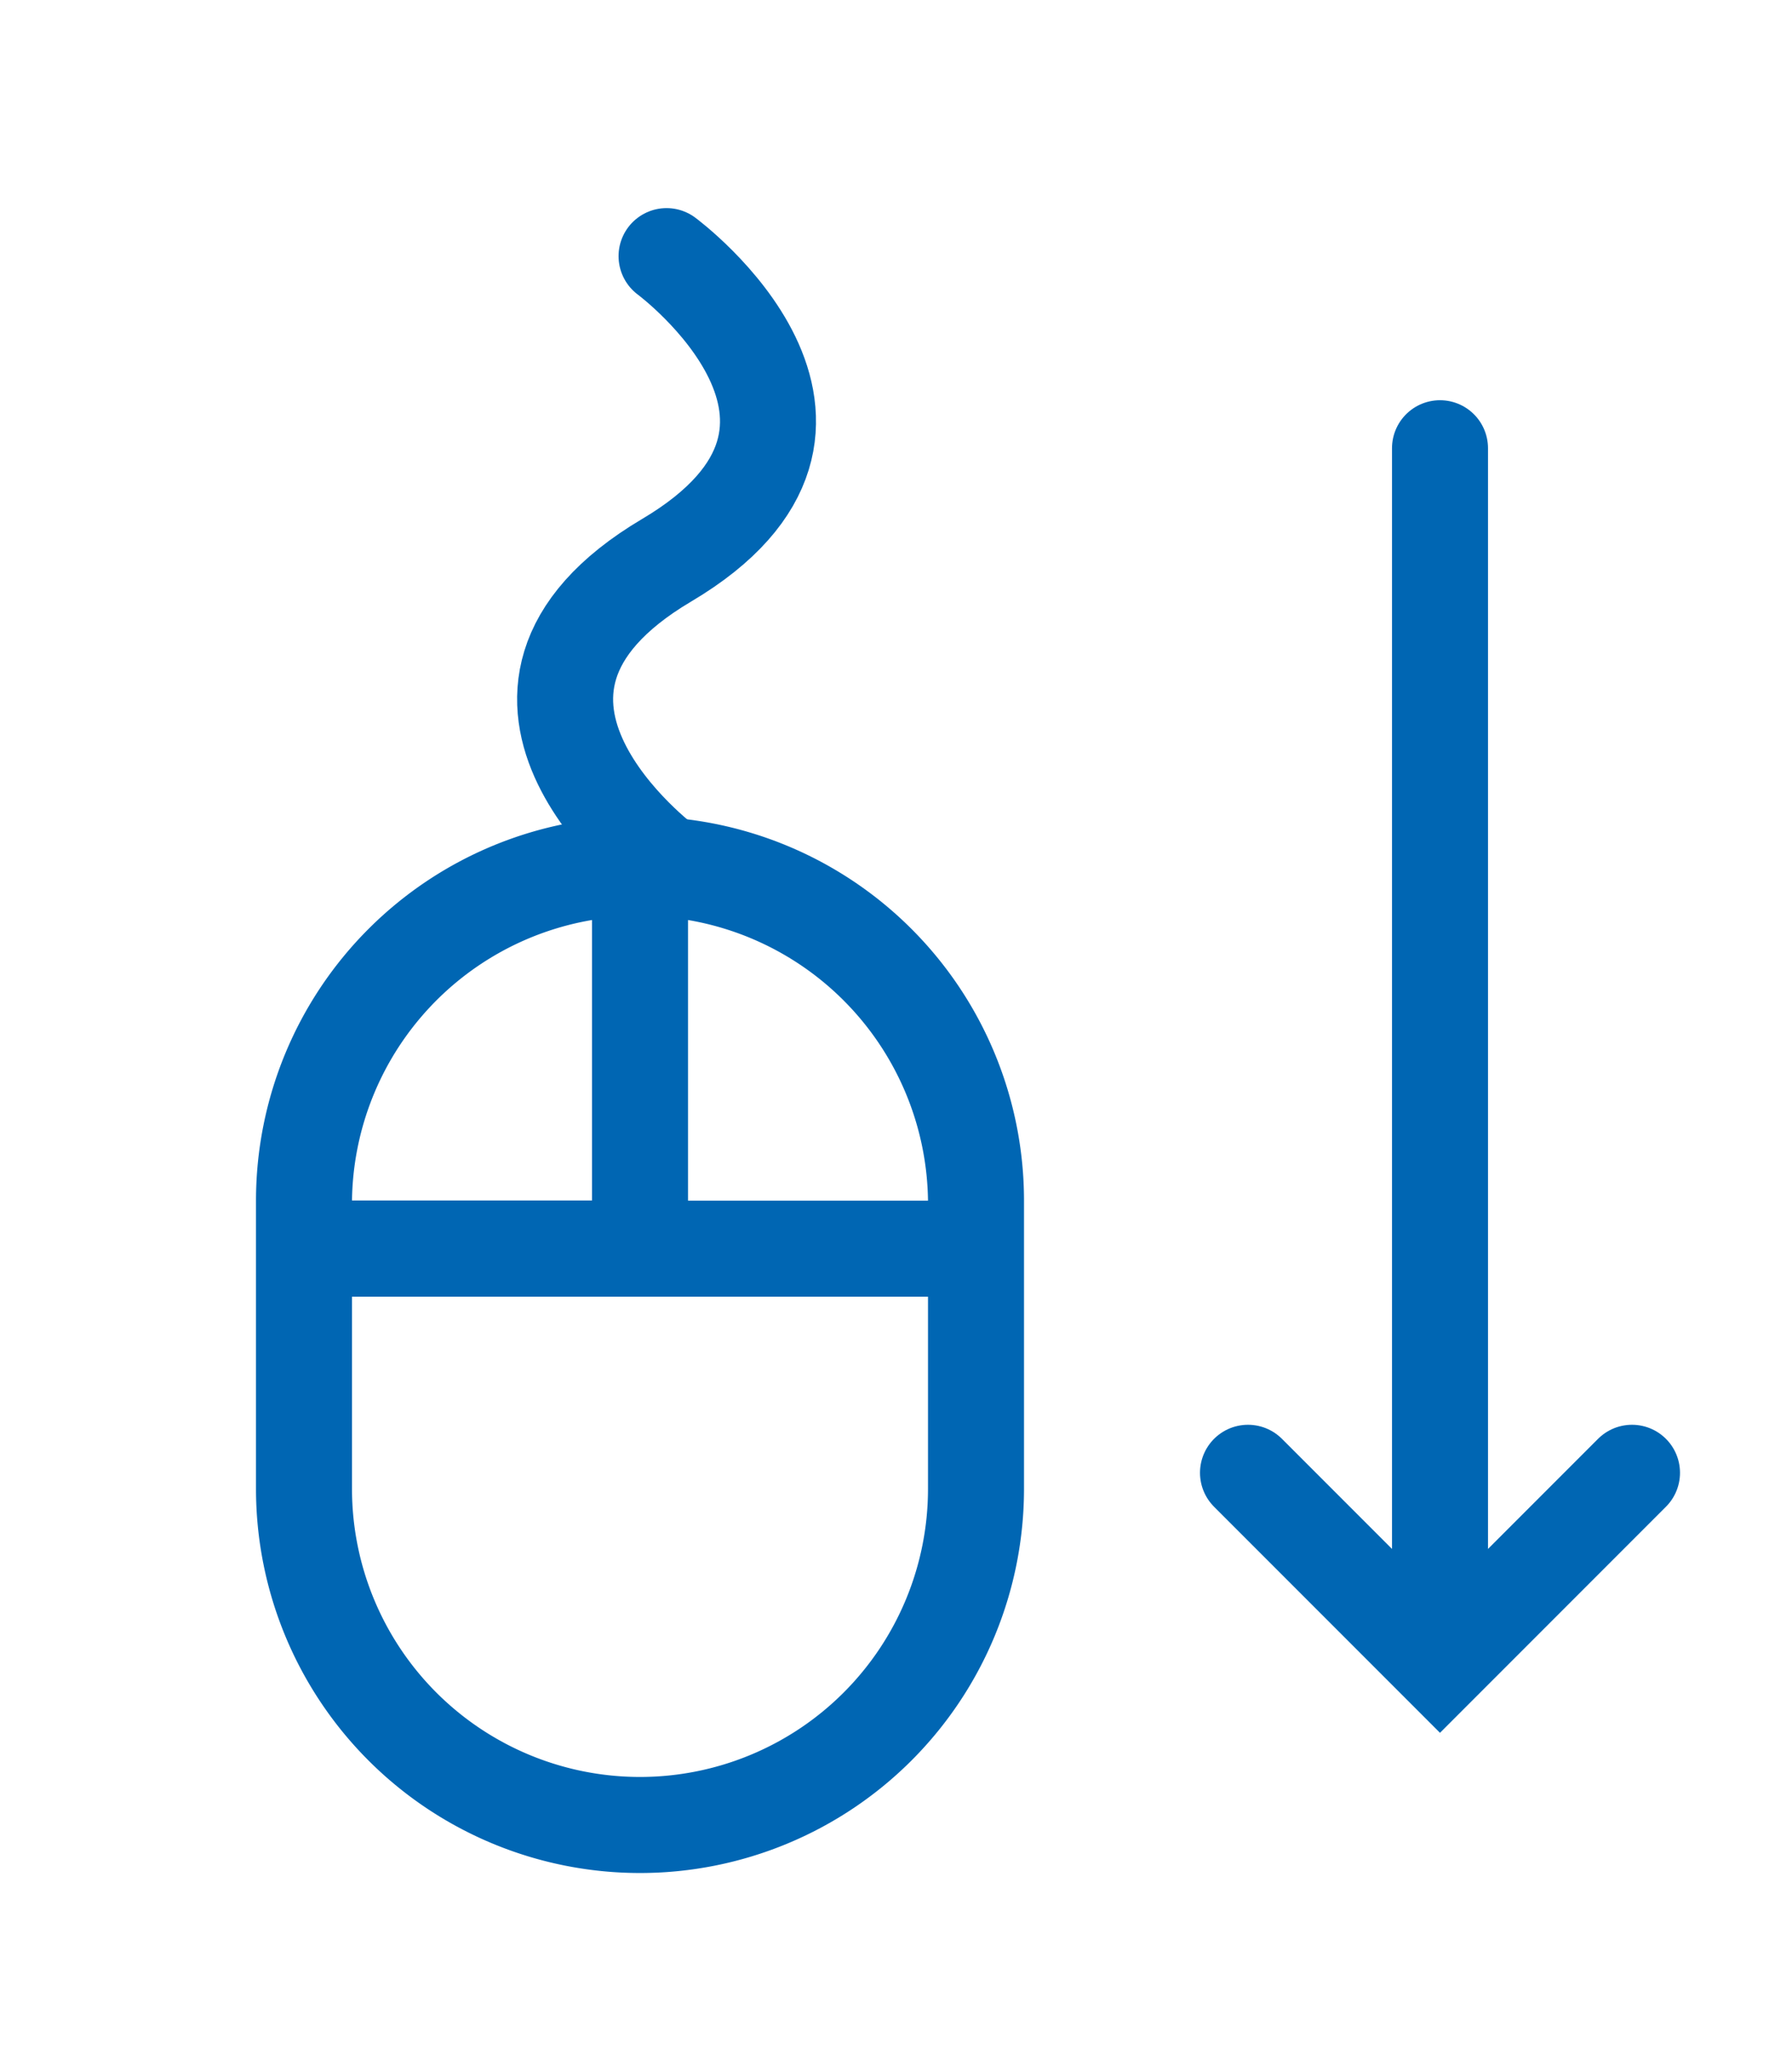
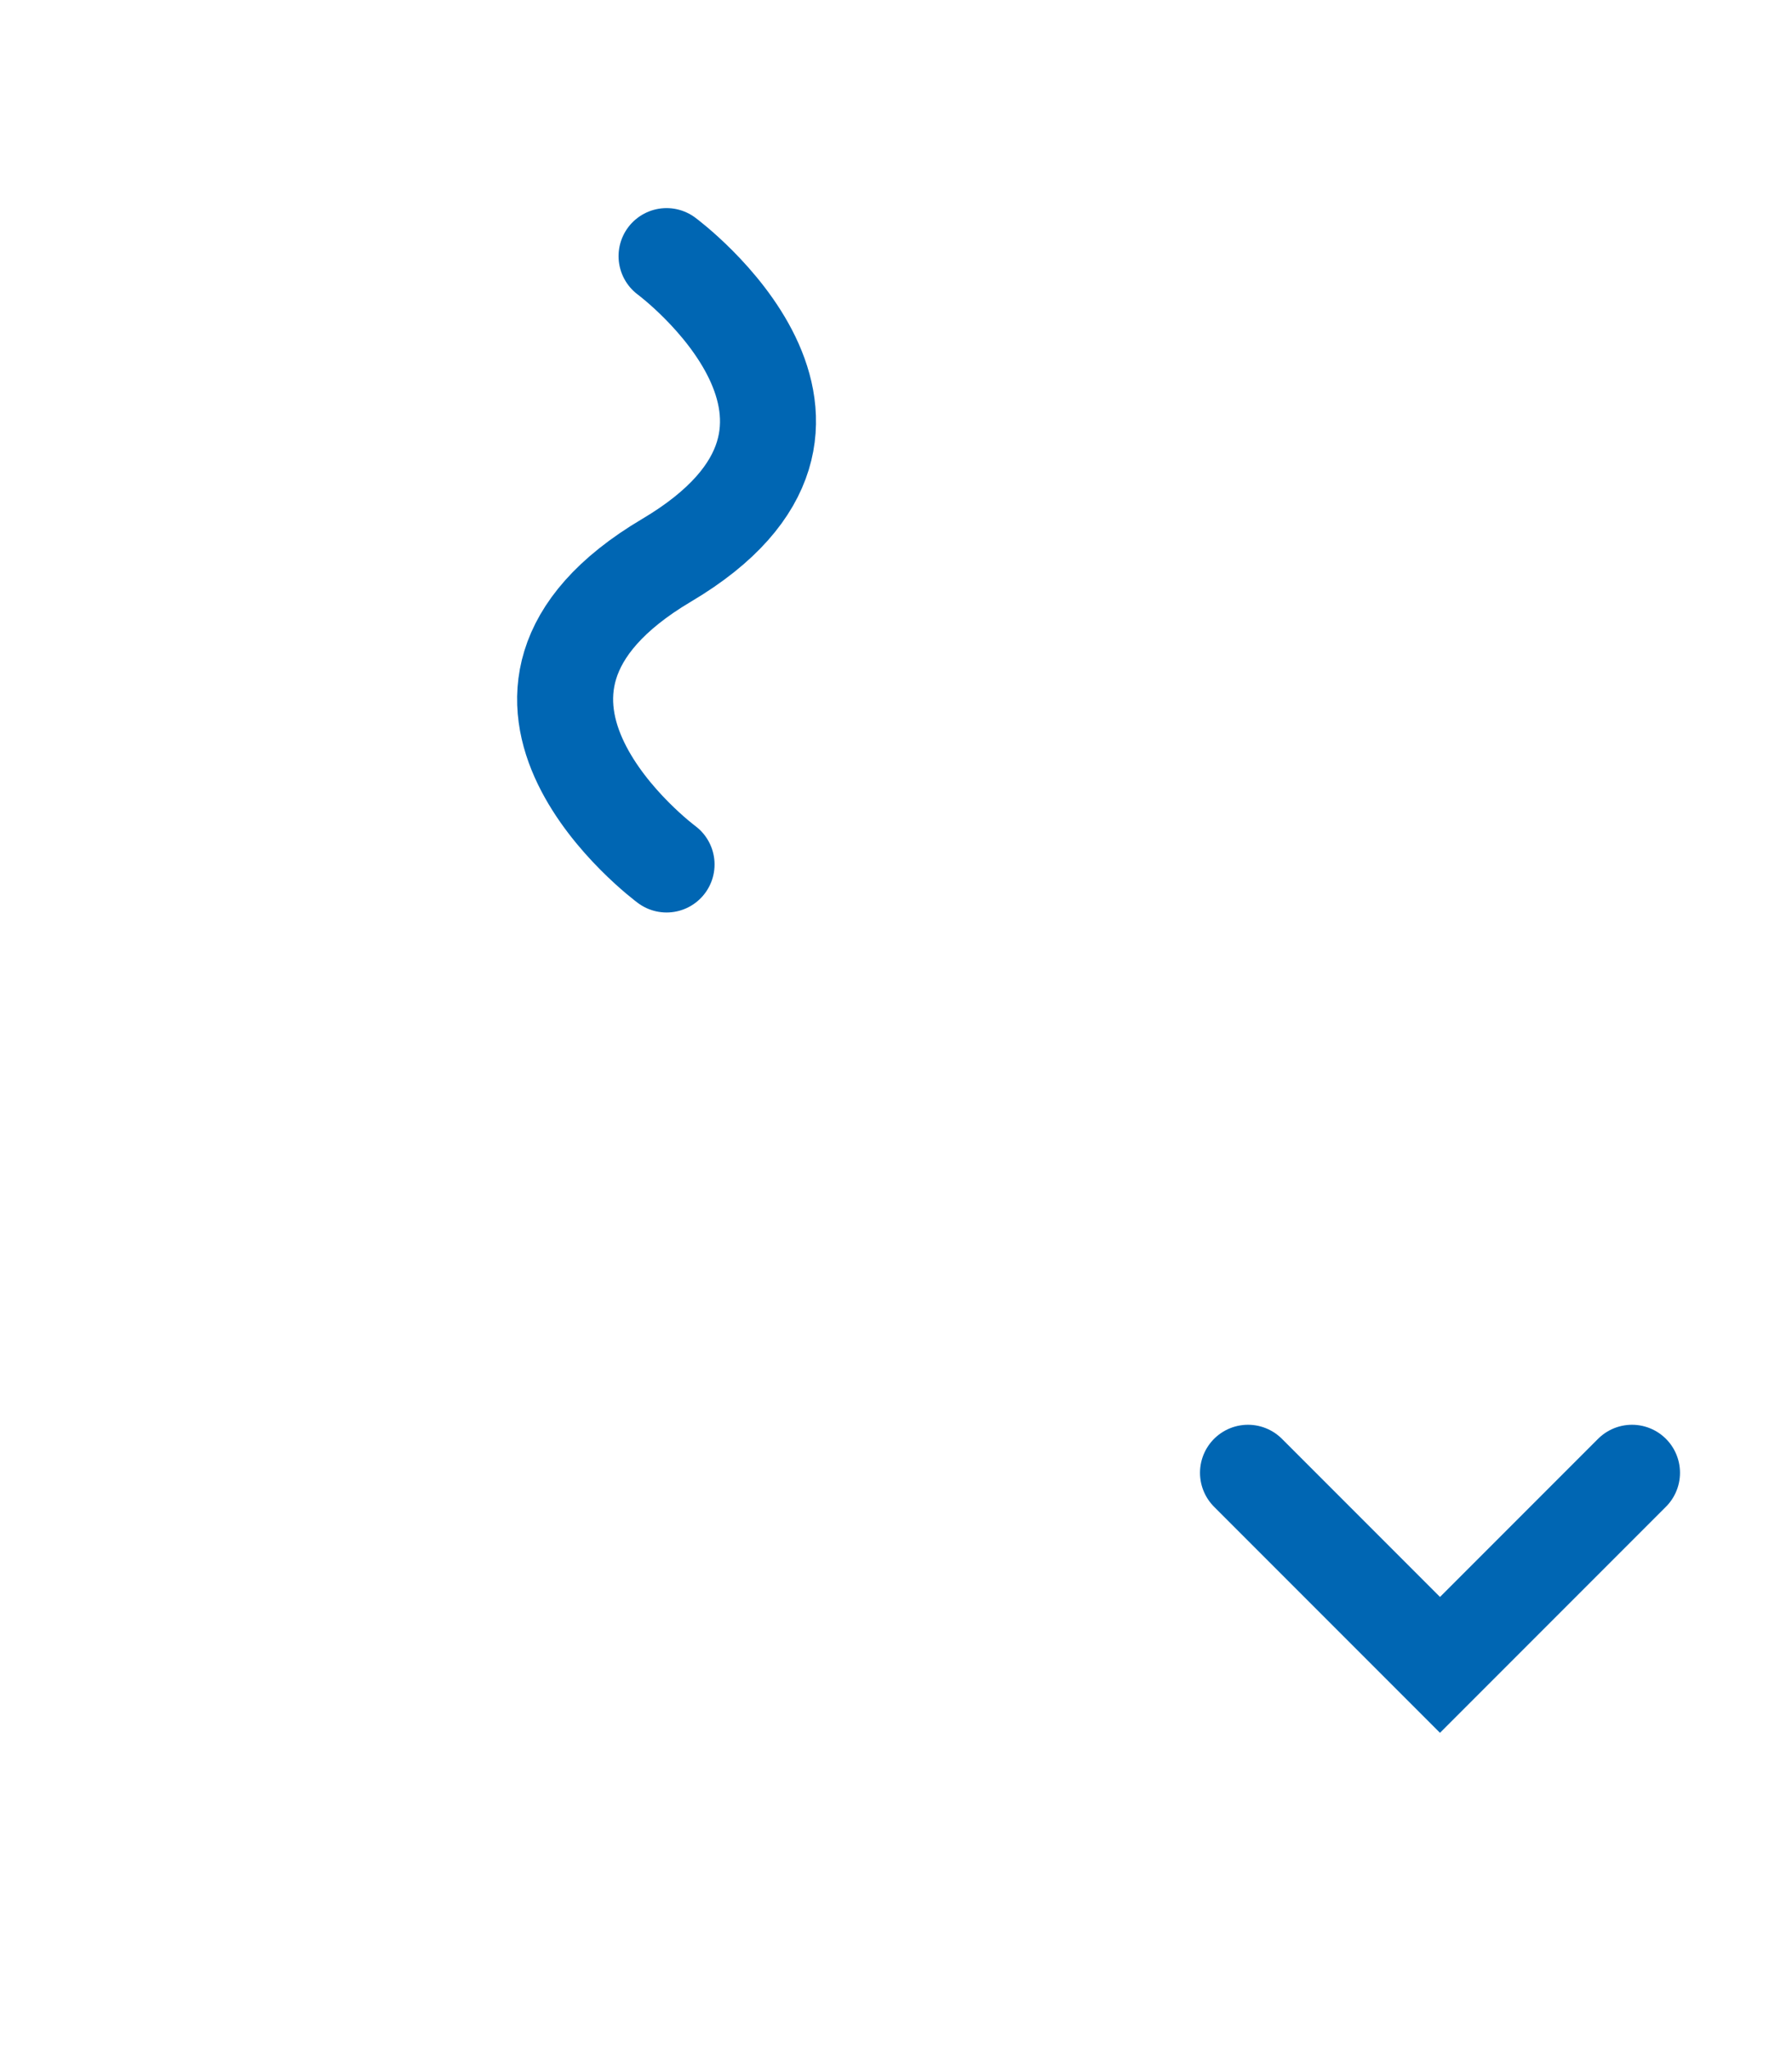
<svg xmlns="http://www.w3.org/2000/svg" width="56" height="64" viewBox="0 0 56 64">
  <defs>
    <style>.a{fill:#fff;opacity:0;}.b,.d{fill:none;}.c{fill:#0066b3;}.d{stroke:#0066b3;stroke-linecap:round;stroke-width:3px;}</style>
  </defs>
  <g transform="translate(-260 -816)">
-     <rect class="a" width="56" height="64" transform="translate(260 816)" />
    <g transform="translate(262 840)">
-       <path class="b" d="M0,0H36V36H0Z" />
-       <path class="c" d="M28,12.965a12,12,0,0,0-24,0v9a12,12,0,0,0,24,0Zm-3,0H17.5V4.2A9.008,9.008,0,0,1,25,12.965ZM14.5,4.2v8.76H7A9.008,9.008,0,0,1,14.5,4.2ZM25,21.965a9,9,0,0,1-18,0v-6H25Z" transform="translate(2 0.535)" />
-     </g>
+       </g>
    <path class="d" d="M-12359.17,10671s-7.133-5.275,0-9.5,0-9.5,0-9.5" transform="translate(12640 -9828)" />
-     <path class="d" d="M304,830v36" transform="translate(1)" />
    <path class="d" d="M300,862l6,6,6-6" transform="translate(-1)" />
  </g>
</svg>